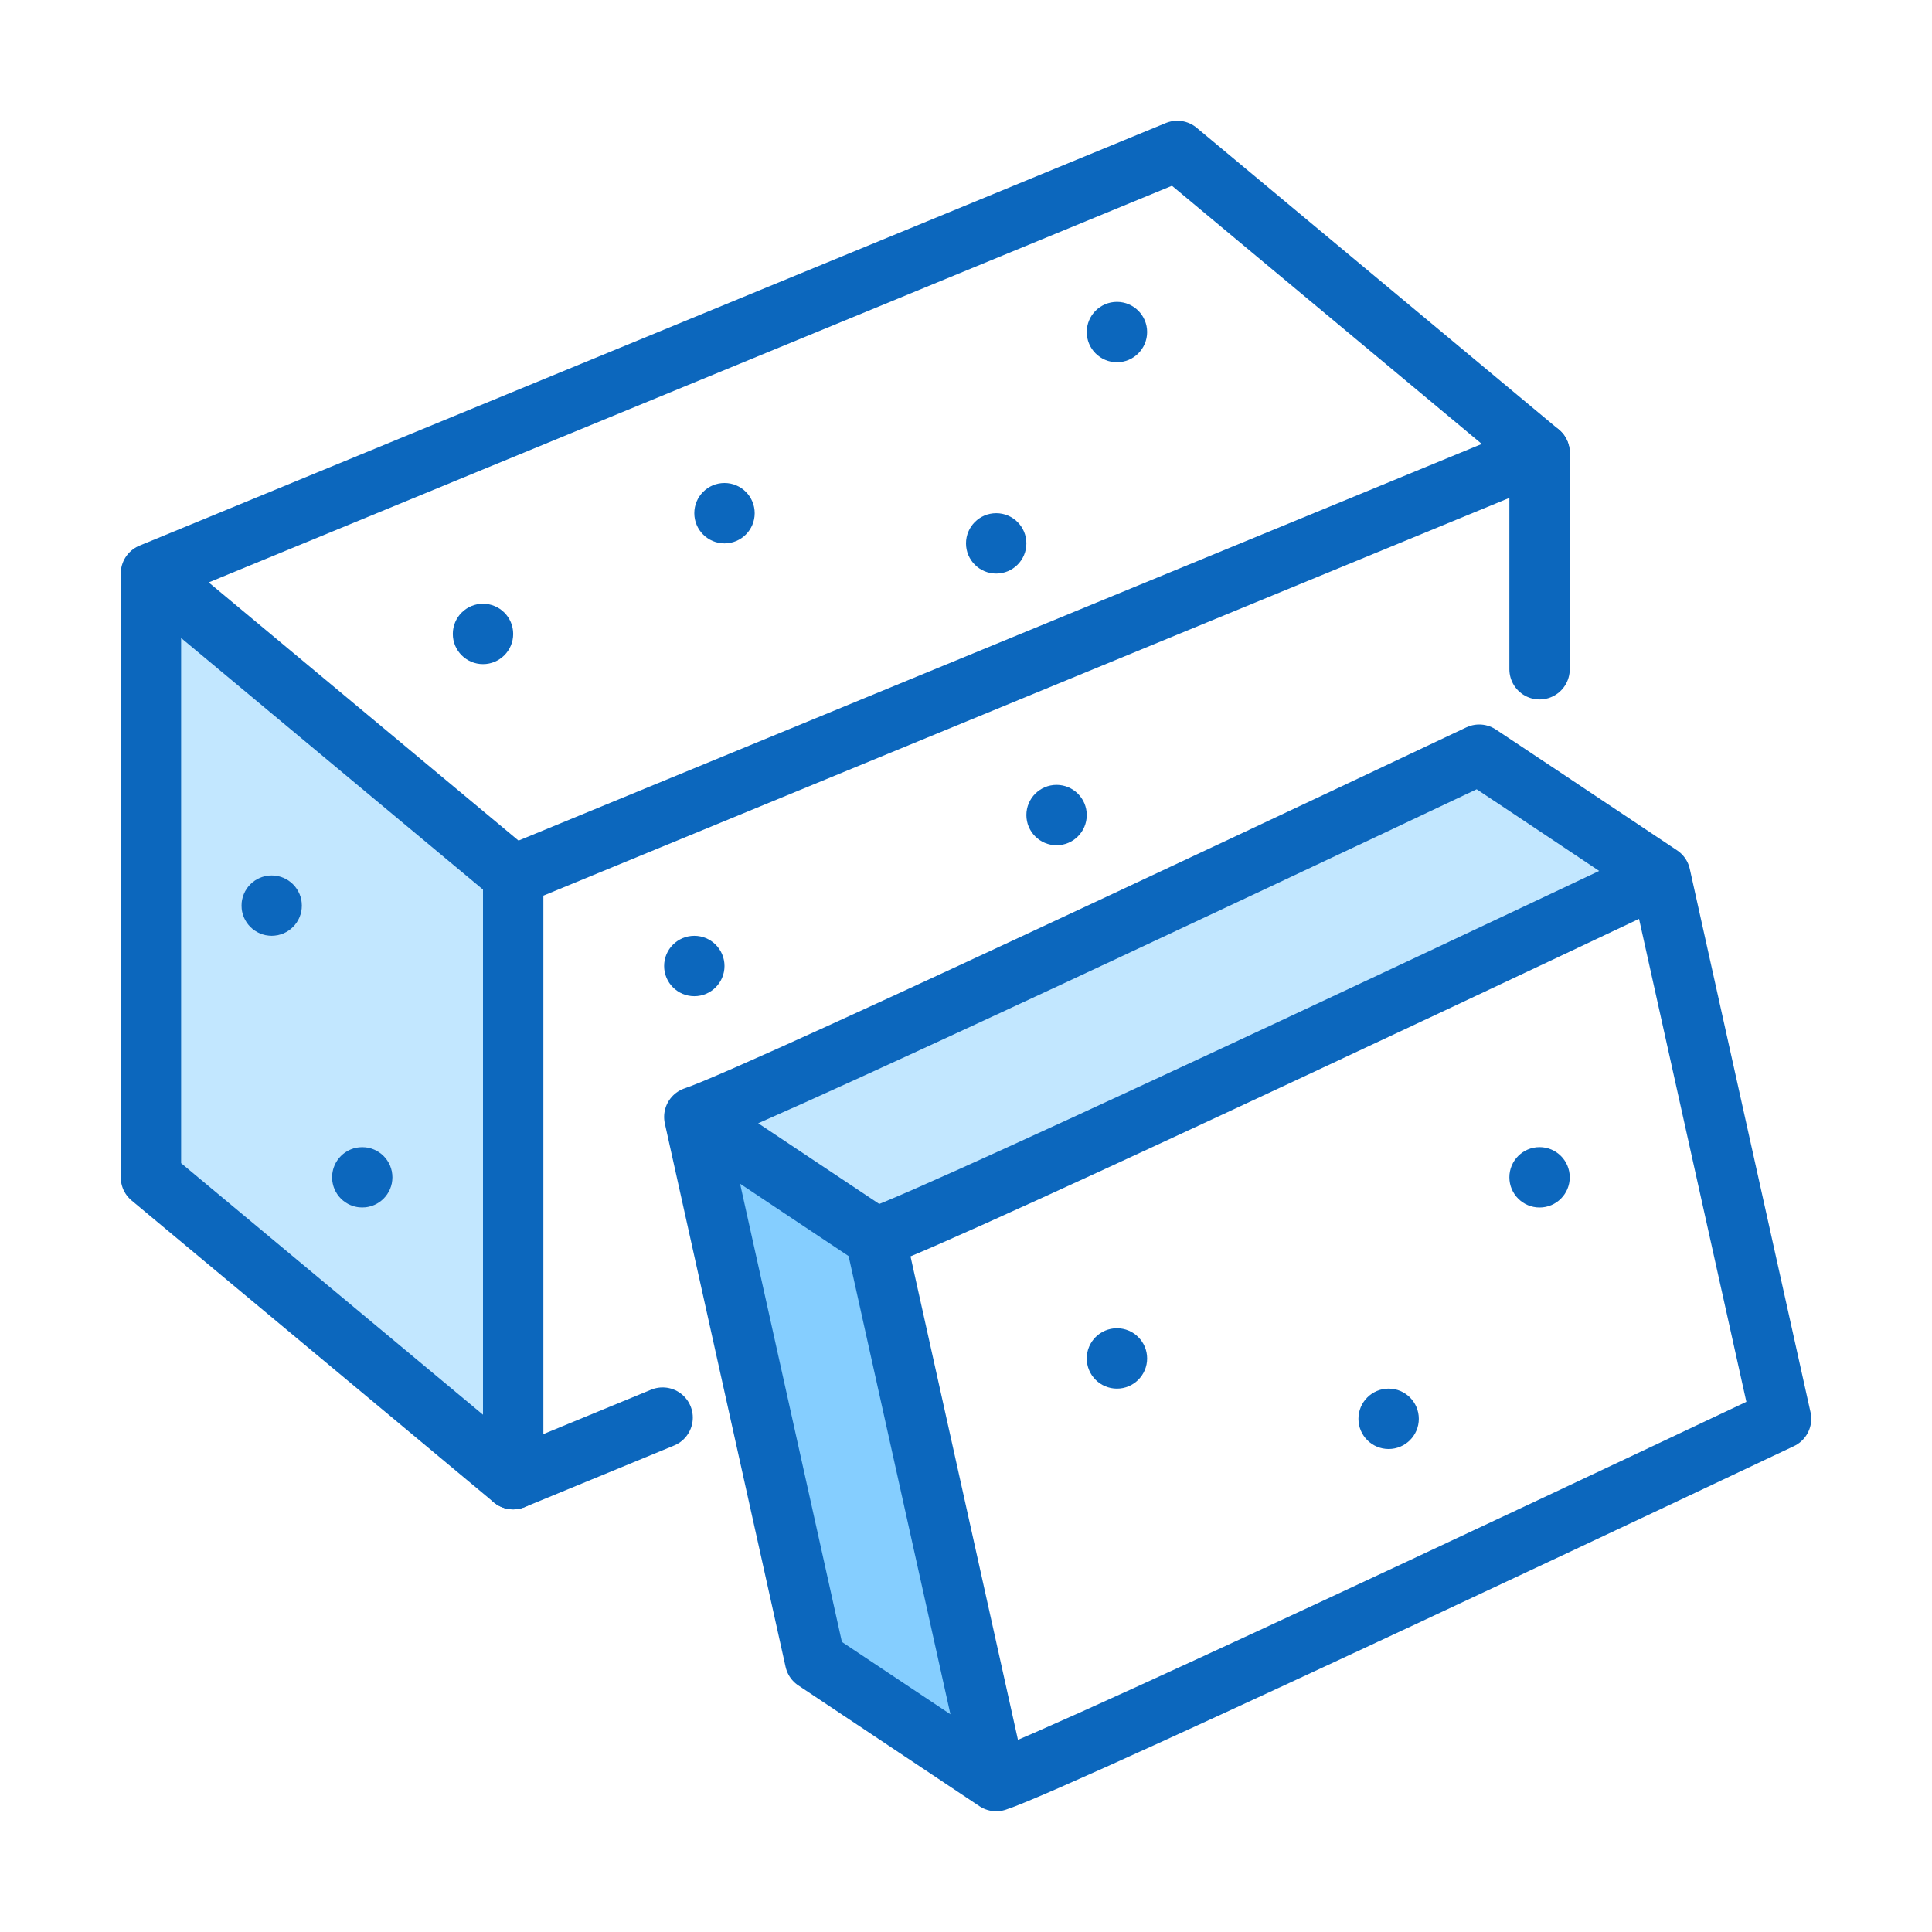
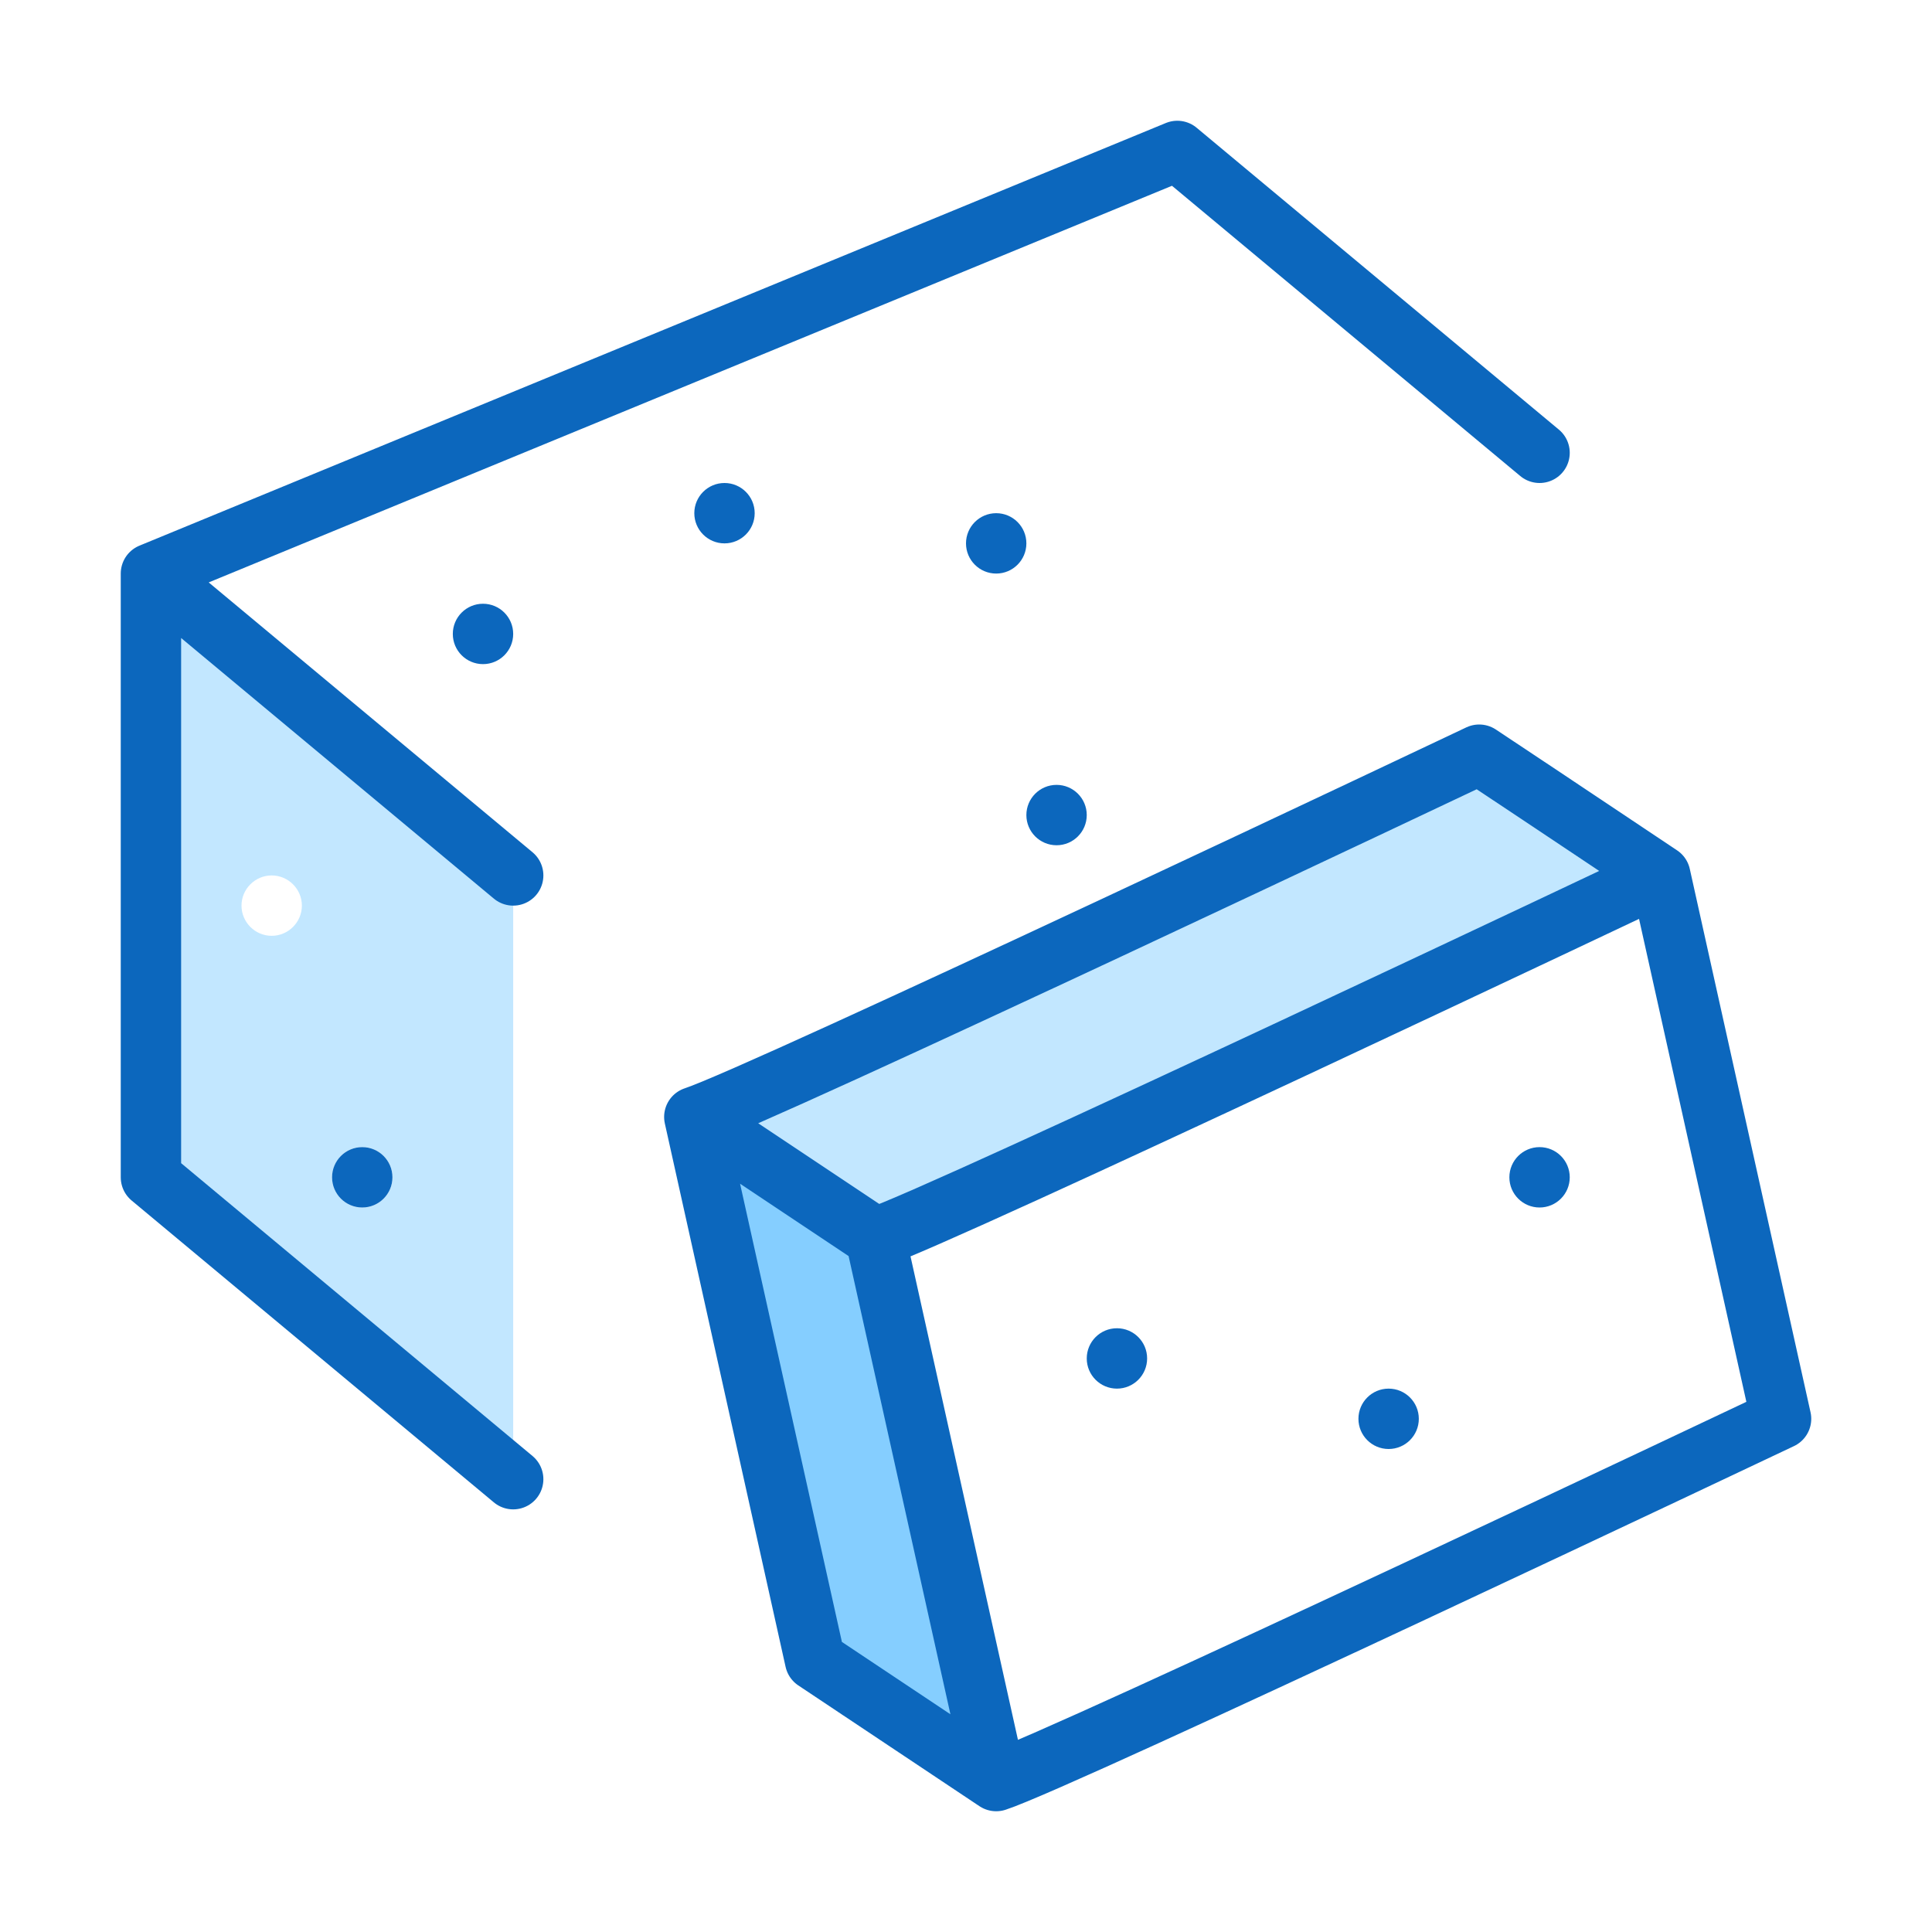
<svg xmlns="http://www.w3.org/2000/svg" width="512" height="512" viewBox="0 0 64 64" xml:space="preserve">
  <path fill="#c2e7ff" d="M51 26.33 55 29S31.14 40.31 29 41l-6-4c2.14-.69 26-12 26-12z" data-original="#c2e7ff" />
  <g fill="#0c67bd">
    <circle cx="51" cy="39" r="1" data-original="#0c67bd" />
    <circle cx="46" cy="47" r="1" data-original="#0c67bd" />
-     <circle cx="37" cy="11" r="1" data-original="#0c67bd" />
    <circle cx="37" cy="45" r="1" data-original="#0c67bd" />
    <circle cx="35" cy="27" r="1" data-original="#0c67bd" />
    <circle cx="33" cy="18" r="1" data-original="#0c67bd" />
  </g>
  <path fill="#85ceff" d="m29 41 4 18-6-4-2.06-9.27L23 37z" data-original="#85ceff" />
  <circle cx="24" cy="17" r="1" fill="#0c67bd" data-original="#0c67bd" />
-   <circle cx="23" cy="32" r="1" fill="#0c67bd" data-original="#0c67bd" />
  <path fill="#c2e7ff" d="M17 29v20L5 39V19zm-4 10c0-.55-.45-1-1-1s-1 .45-1 1 .45 1 1 1 1-.45 1-1m-3-9c0-.55-.45-1-1-1s-1 .45-1 1 .45 1 1 1 1-.45 1-1" data-original="#c2e7ff" />
  <circle cx="16" cy="21" r="1" fill="#0c67bd" data-original="#0c67bd" />
  <circle cx="12" cy="39" r="1" fill="#0c67bd" data-original="#0c67bd" />
-   <circle cx="9" cy="30" r="1" fill="#0c67bd" data-original="#0c67bd" />
  <g style="fill:none;stroke:#0c67bd;stroke-width:2;stroke-linecap:round;stroke-linejoin:round;stroke-miterlimit:10">
-     <path d="M21.95 46.96 17 49V29l34-14v7.17" data-original="#000000" />
    <path d="M51 15 39 5 5 19v20l12 10m0-20L5 19" data-original="#000000" />
    <path d="m55 29 4 18S35.14 58.31 33 59l-6-4-2.06-9.27L23 37l6 4c2.14-.69 26-12 26-12l-4-2.67L49 25S25.14 36.31 23 37m6 4 4 18" data-original="#000000" />
  </g>
</svg>